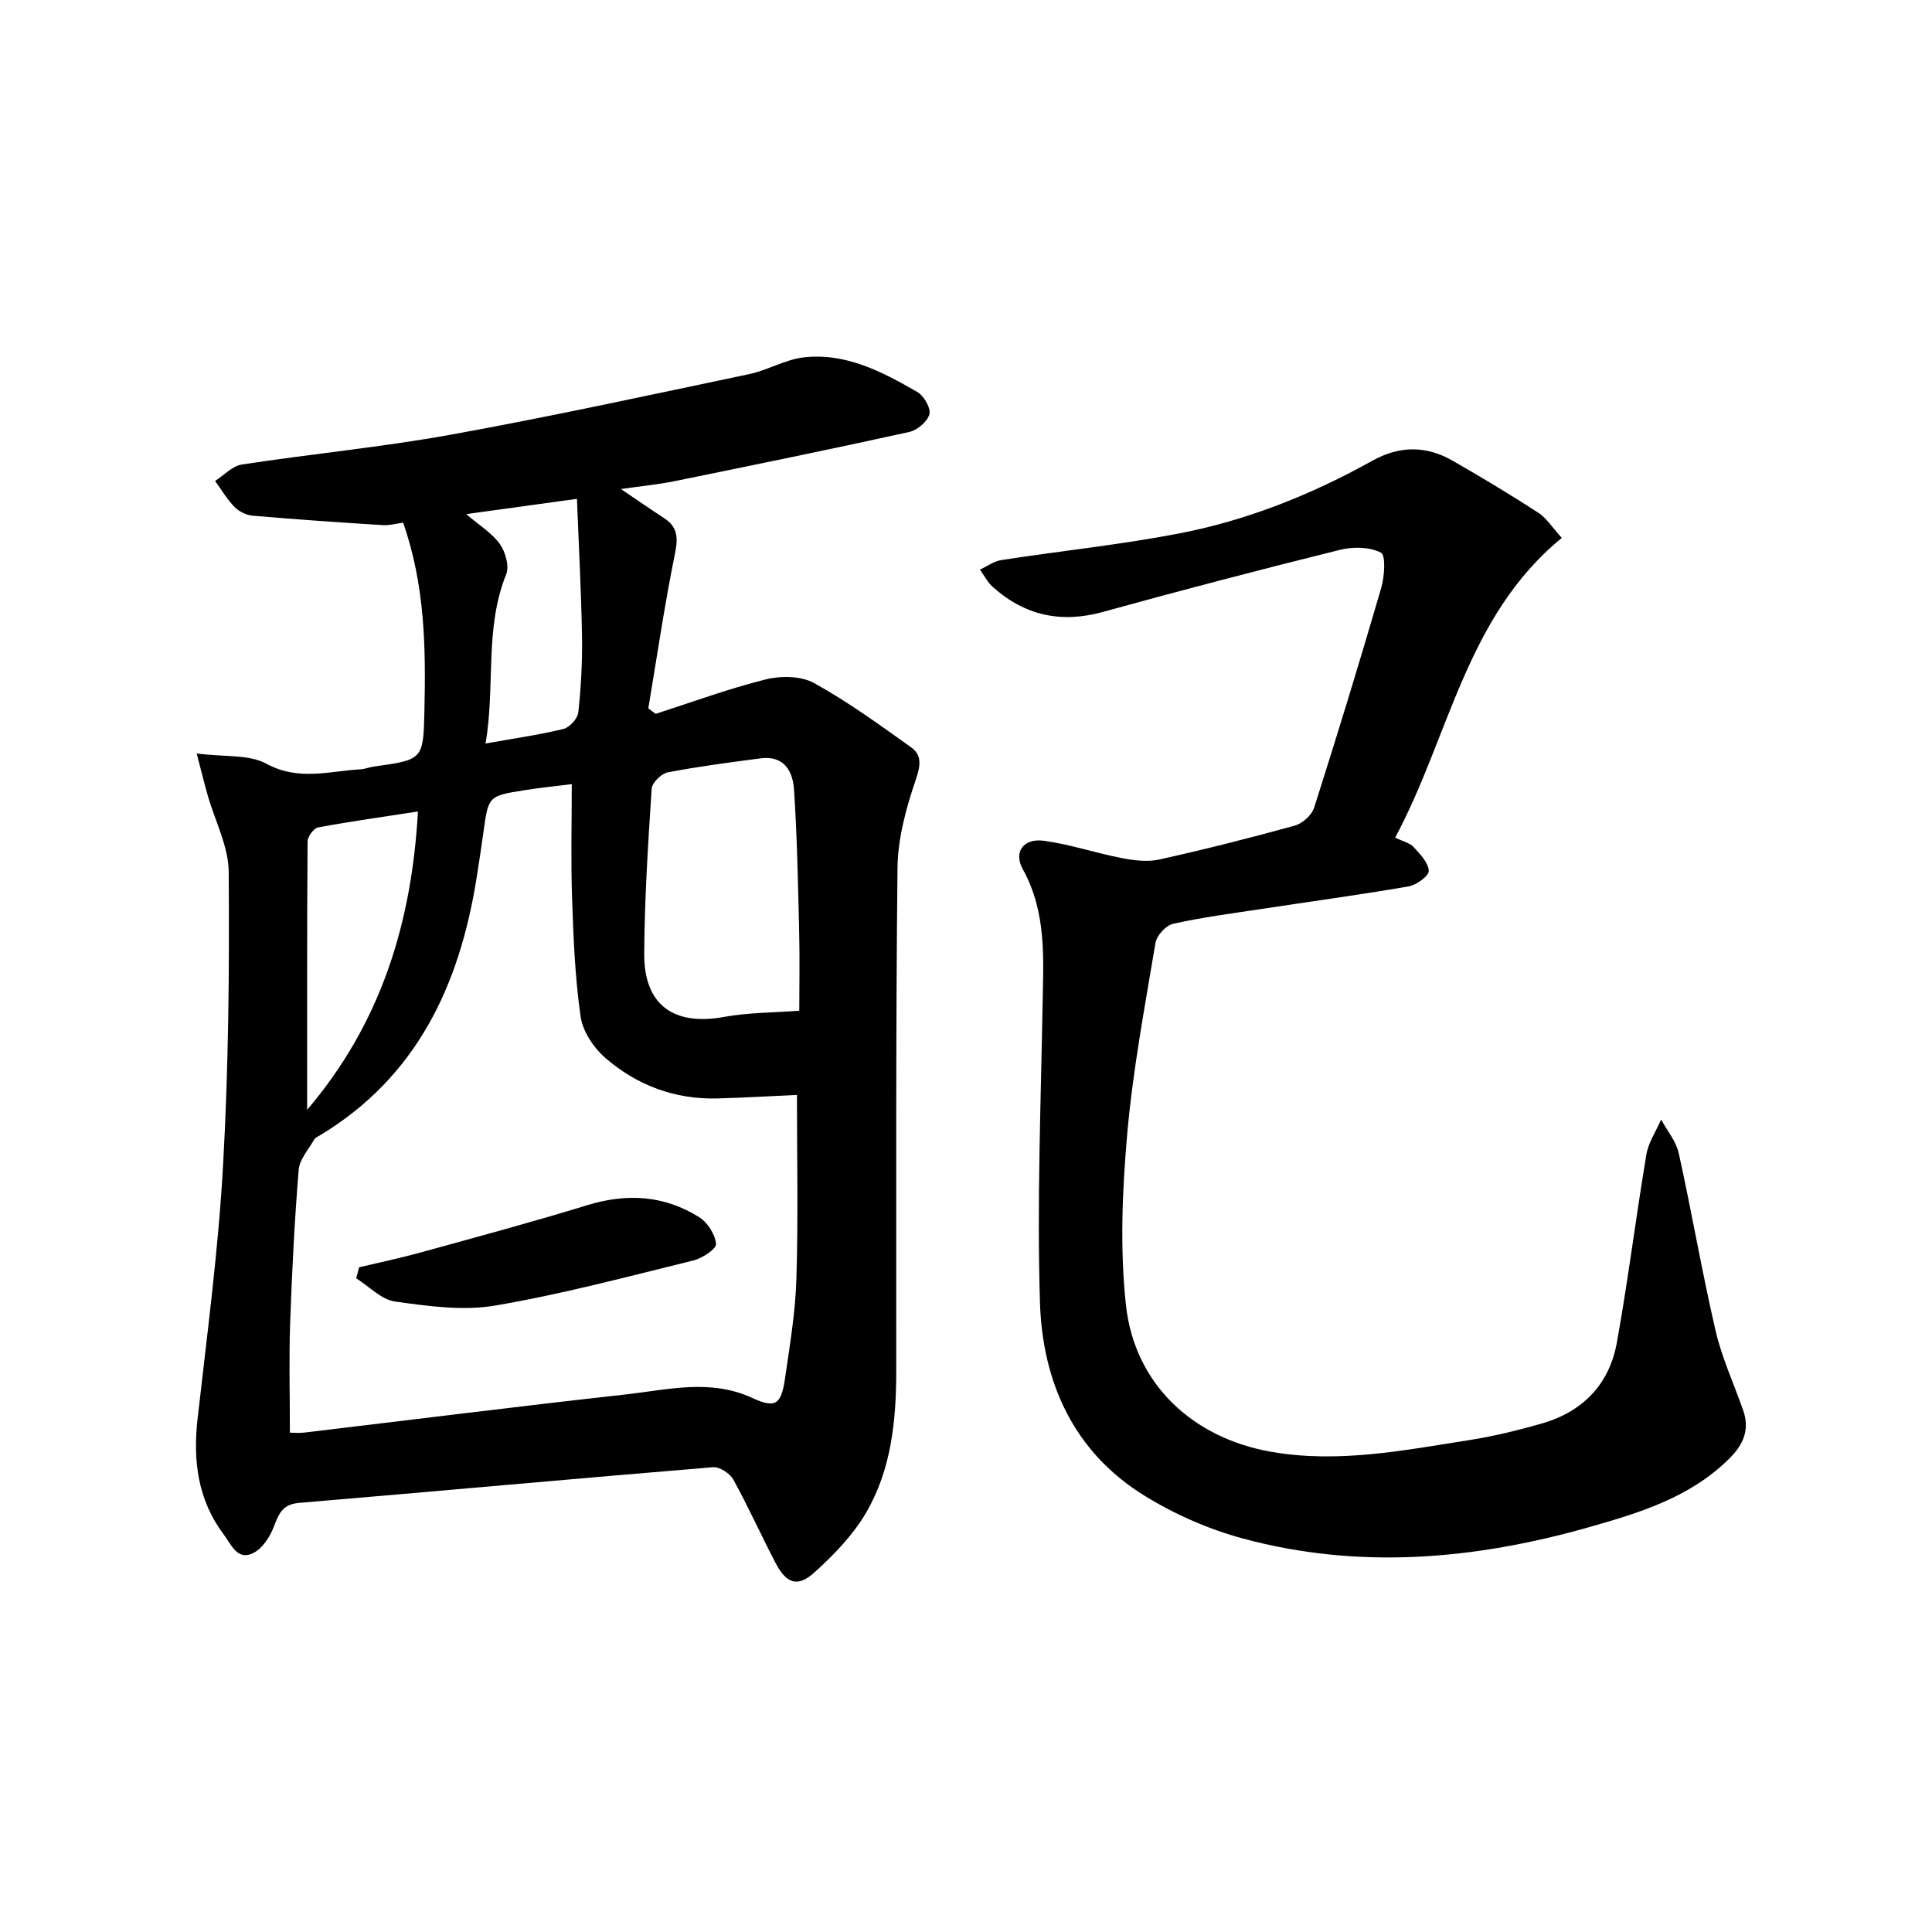
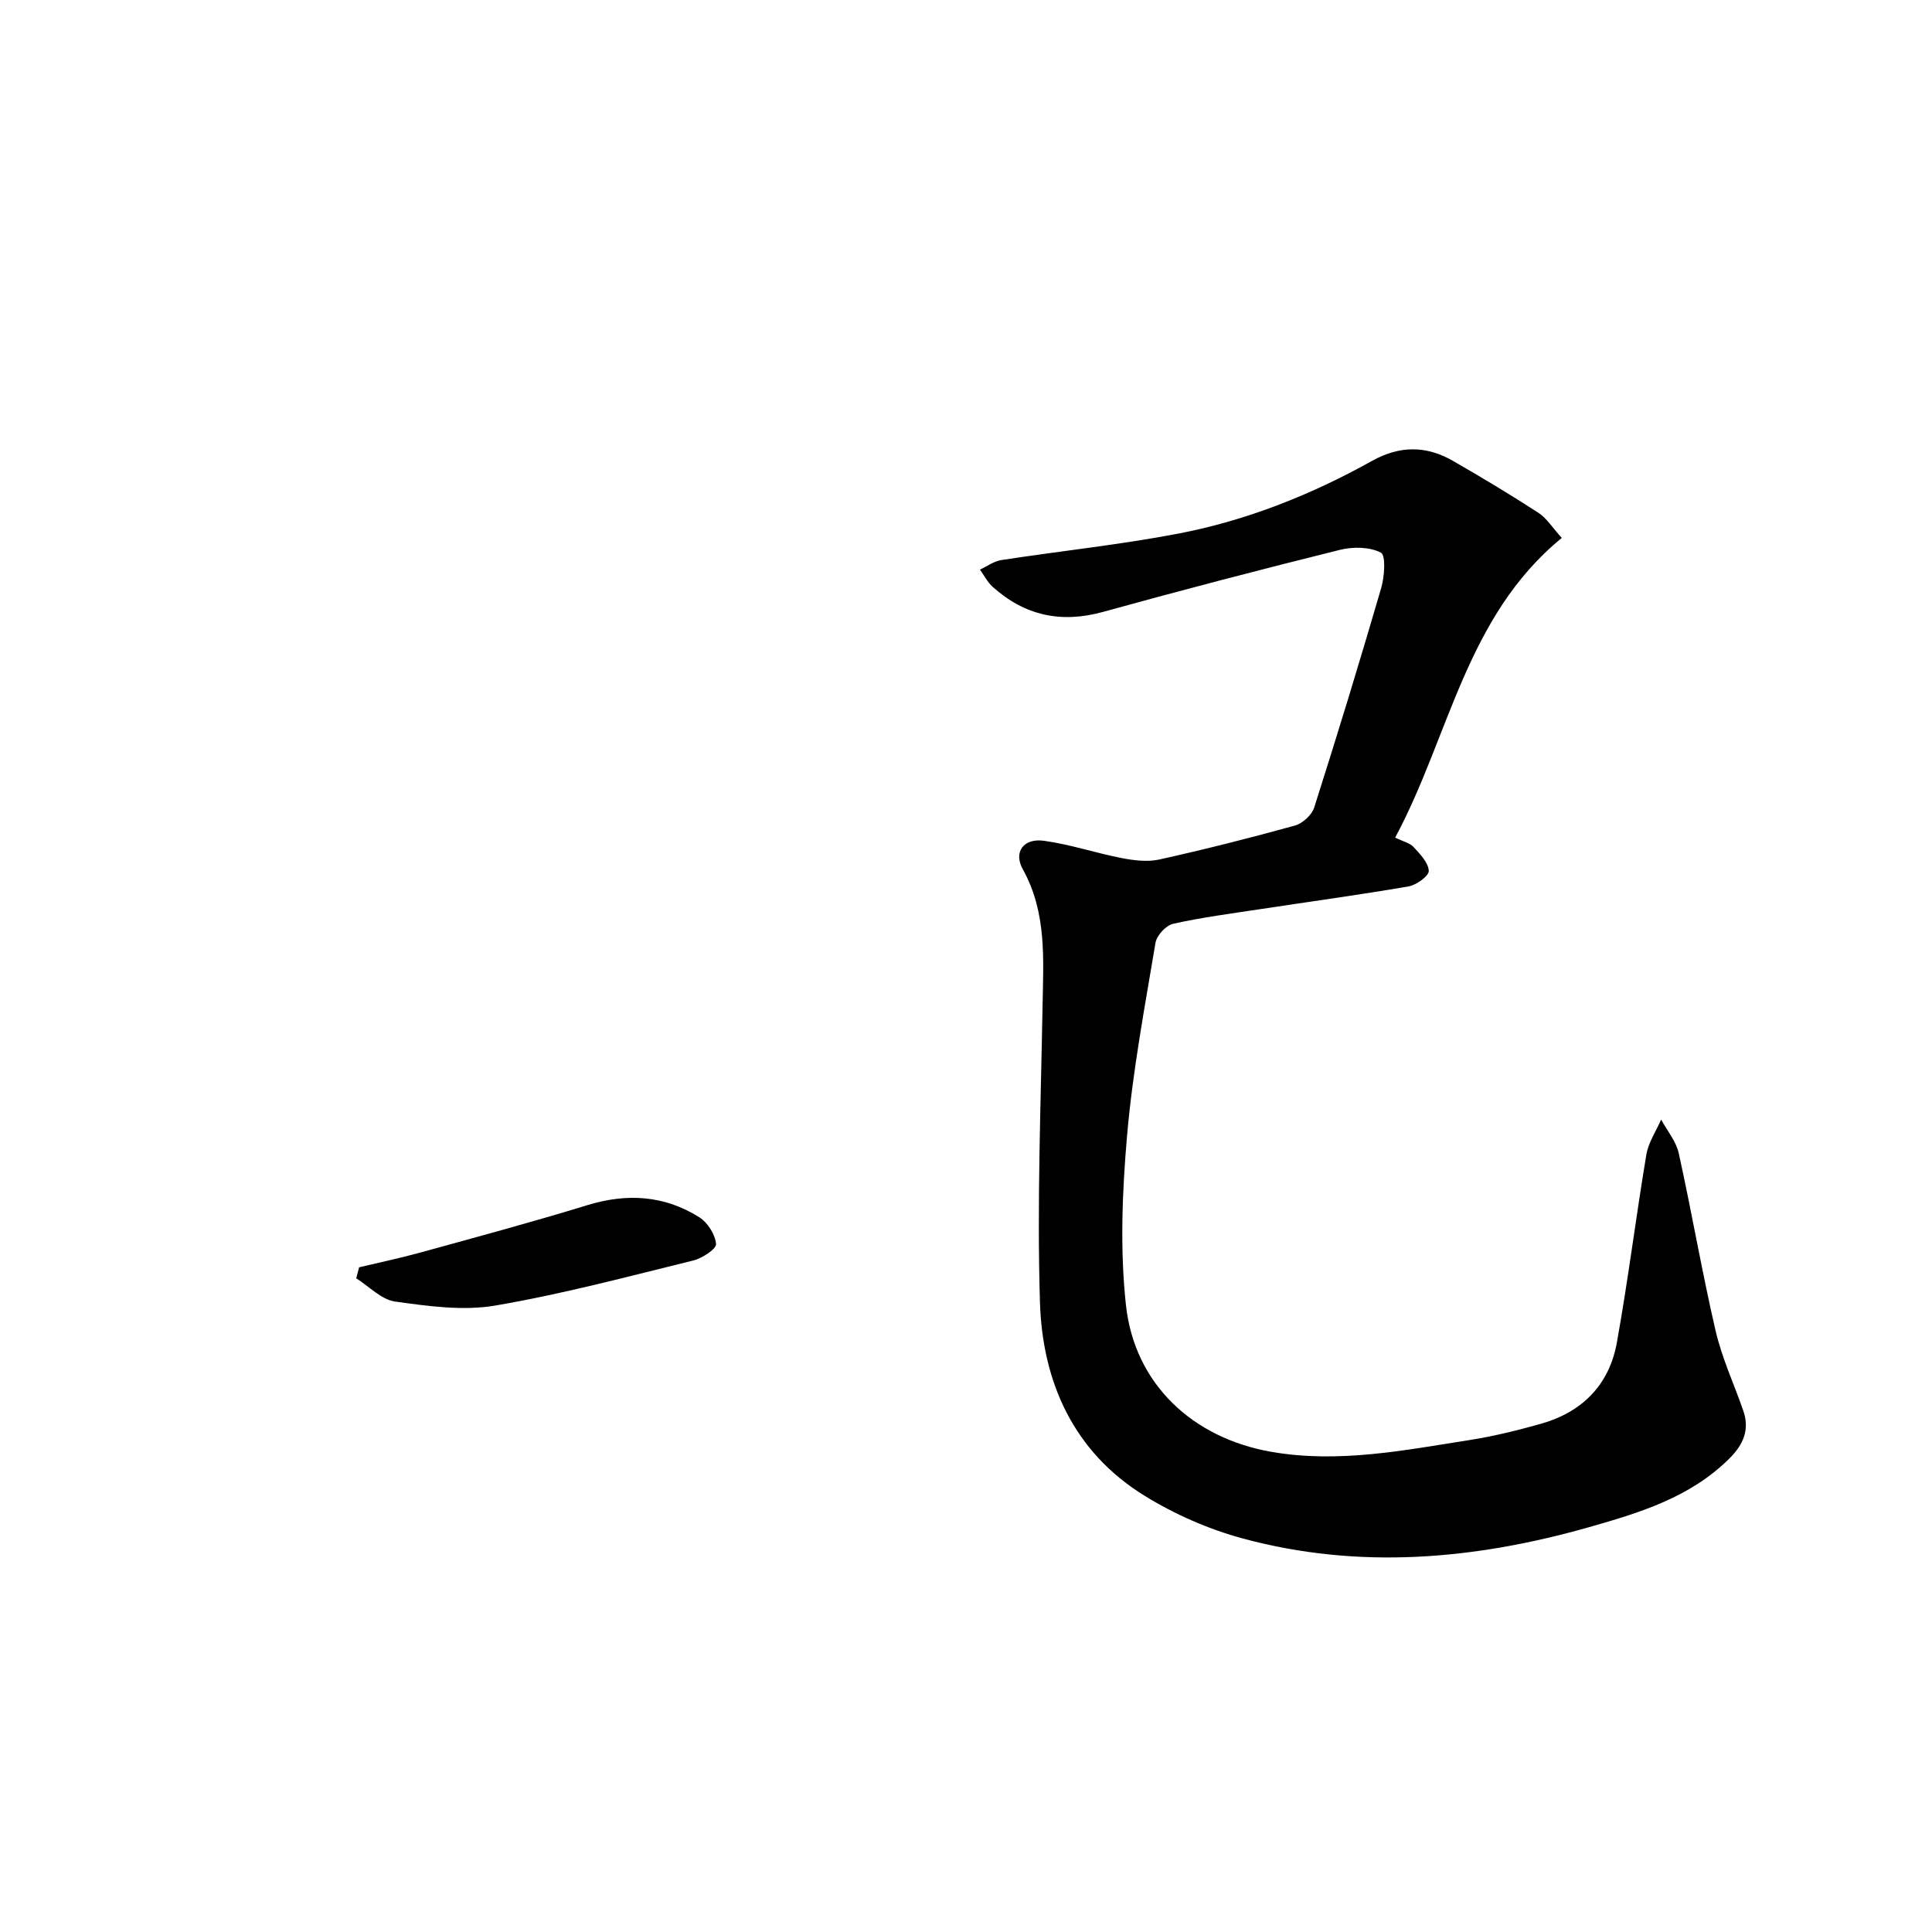
<svg xmlns="http://www.w3.org/2000/svg" enable-background="new 0 0 400 400" viewBox="0 0 400 400">
-   <path d="m40.72 156c5.91.76 10.86.17 14.43 2.12 6.62 3.61 12.96 1.54 19.47 1.16.94-.06 1.85-.44 2.79-.57 10.12-1.42 10.24-1.41 10.46-11.48.29-13 .16-25.99-4.41-39.02-1.27.16-2.78.61-4.26.51-8.96-.56-17.92-1.18-26.86-1.95-1.33-.11-2.86-.86-3.79-1.81-1.55-1.59-2.7-3.57-4.02-5.39 1.84-1.17 3.57-3.1 5.55-3.4 14.39-2.2 28.92-3.58 43.23-6.17 20.68-3.74 41.22-8.22 61.79-12.54 3.83-.8 7.42-3.01 11.25-3.46 8.76-1.02 16.32 2.97 23.6 7.18 1.35.78 2.81 3.34 2.47 4.6-.41 1.52-2.53 3.3-4.19 3.66-16.19 3.57-32.43 6.89-48.68 10.2-3.2.65-6.47.96-11 1.61 3.62 2.44 6.25 4.27 8.93 6.01 2.84 1.85 2.93 4.06 2.27 7.34-2.16 10.62-3.73 21.36-5.52 32.05.5.38 1.01.77 1.51 1.15 7.59-2.44 15.09-5.22 22.81-7.14 3.13-.78 7.3-.73 10 .76 7 3.87 13.53 8.63 20.07 13.29 2.25 1.6 2 3.7 1.01 6.63-2 5.87-3.74 12.17-3.81 18.31-.38 34.73-.24 69.47-.26 104.2-.01 10.27-1.02 20.45-6.29 29.42-2.73 4.63-6.69 8.72-10.73 12.35-3.41 3.06-5.72 2.23-7.91-1.92-3.02-5.75-5.67-11.7-8.81-17.38-.71-1.28-2.84-2.66-4.2-2.55-28.58 2.36-57.14 4.98-85.72 7.39-3.48.29-4.2 2.34-5.24 5.01-.8 2.07-2.35 4.44-4.22 5.37-3.3 1.65-4.55-1.75-6.1-3.81-5.37-7.15-6.42-15.23-5.44-23.93 1.97-17.47 4.3-34.93 5.28-52.46 1.14-20.24 1.32-40.55 1.17-60.82-.04-5.3-2.85-10.58-4.35-15.87-.67-2.36-1.26-4.74-2.28-8.65zm77.66 6.35c-3.08.39-6.51.73-9.91 1.27-7.38 1.18-7.36 1.23-8.39 8.74-.43 3.14-.91 6.28-1.41 9.41-3.53 22.24-12.37 41.23-32.51 53.34-.41.24-.92.47-1.13.85-1.15 2.04-3.01 4.07-3.19 6.22-.86 10.59-1.4 21.21-1.77 31.83-.26 7.51-.05 15.03-.05 22.61.78 0 1.9.11 2.98-.02 22.17-2.64 44.31-5.43 66.5-7.89 8.72-.97 17.53-3.3 26.23.71 4.78 2.21 6 1.44 6.79-3.97 1-6.9 2.17-13.83 2.37-20.78.38-12.64.11-25.3.11-37.98-5.13.23-10.8.58-16.49.73-8.77.23-16.6-2.71-23.13-8.34-2.44-2.11-4.73-5.52-5.17-8.61-1.17-8.11-1.49-16.37-1.77-24.58-.27-7.72-.06-15.44-.06-23.54zm47.1 46.91c0-5.06.12-10.9-.03-16.73-.23-9.66-.42-19.33-1.05-28.97-.32-4.96-2.92-7.08-6.93-6.55-6.43.84-12.87 1.68-19.22 2.9-1.33.26-3.25 2.15-3.33 3.39-.74 11.38-1.48 22.78-1.54 34.18-.06 10.61 6.12 14.97 16.54 13.06 4.98-.91 10.14-.87 15.56-1.28zm-101.89 20.51c15.2-17.83 21.65-38.54 22.94-61.76-7.31 1.13-14.02 2.06-20.67 3.3-.91.17-2.17 1.89-2.18 2.9-.13 18.32-.09 36.64-.09 55.56zm55.86-126.49c-8.32 1.15-15.24 2.1-22.92 3.16 2.84 2.44 5.39 3.97 6.96 6.2 1.16 1.64 1.99 4.58 1.31 6.27-4.54 11.26-2.22 23.11-4.27 35.02 5.92-1.05 11.07-1.78 16.1-3 1.28-.31 2.96-2.14 3.1-3.42.56-5.18.85-10.43.77-15.65-.16-9.29-.66-18.57-1.05-28.58z" />
  <path d="m323.35 111.37c-19.89 16.28-23.24 41.1-34.5 62.05 1.66.81 3.04 1.1 3.81 1.94 1.34 1.46 3.07 3.23 3.15 4.94.05 1.05-2.55 2.94-4.18 3.22-10.14 1.75-20.33 3.13-30.51 4.68-6.1.93-12.23 1.72-18.24 3.06-1.48.33-3.39 2.41-3.65 3.94-2.21 13.26-4.72 26.52-5.88 39.89-1.01 11.63-1.49 23.52-.24 35.08 1.77 16.39 13.84 27.59 30.13 30.42 13.88 2.41 27.46-.32 41.05-2.45 4.98-.78 9.91-2 14.77-3.37 8.53-2.41 14.12-8.08 15.69-16.78 2.33-12.93 3.94-25.98 6.11-38.94.42-2.52 2.01-4.84 3.06-7.26 1.25 2.32 3.11 4.51 3.65 6.99 2.7 12.22 4.8 24.57 7.63 36.76 1.31 5.65 3.82 11.02 5.73 16.53 1.36 3.92.01 7.01-2.83 9.85-8.09 8.07-18.53 11.26-29.06 14.25-23.71 6.74-47.67 8.86-71.72 2.36-7.06-1.91-14.07-4.98-20.3-8.82-14.74-9.07-21.21-23.55-21.71-40.13-.62-20.42.18-40.88.54-61.32.17-9.68.9-19.31-4.1-28.31-1.96-3.54.16-6.45 4.36-5.88 5.44.74 10.73 2.54 16.15 3.59 2.53.49 5.32.83 7.77.29 9.41-2.09 18.76-4.45 28.05-7.02 1.6-.44 3.52-2.19 4.01-3.74 4.81-15.09 9.44-30.24 13.87-45.44.69-2.37.99-6.78-.06-7.33-2.32-1.21-5.78-1.25-8.48-.58-16.39 4.07-32.74 8.33-49.02 12.84-8.72 2.42-16.24.77-22.88-5.18-1.08-.97-1.77-2.37-2.63-3.57 1.47-.68 2.87-1.73 4.41-1.97 12.19-1.88 24.49-3.16 36.59-5.47 14.2-2.71 27.58-8.05 40.22-15.09 5.69-3.17 11.18-3.15 16.67 0 5.99 3.44 11.91 6.99 17.7 10.75 1.74 1.12 2.95 3.12 4.87 5.22z" />
  <path d="m74.35 262.38c4.24-1.01 8.51-1.9 12.7-3.06 11.54-3.18 23.1-6.29 34.54-9.8 8.21-2.52 15.96-2.05 23.19 2.5 1.73 1.09 3.3 3.57 3.47 5.53.09 1.03-2.87 2.97-4.71 3.42-13.63 3.35-27.24 6.99-41.06 9.34-6.68 1.13-13.86.11-20.69-.84-2.85-.4-5.37-3.14-8.04-4.81z" />
</svg>